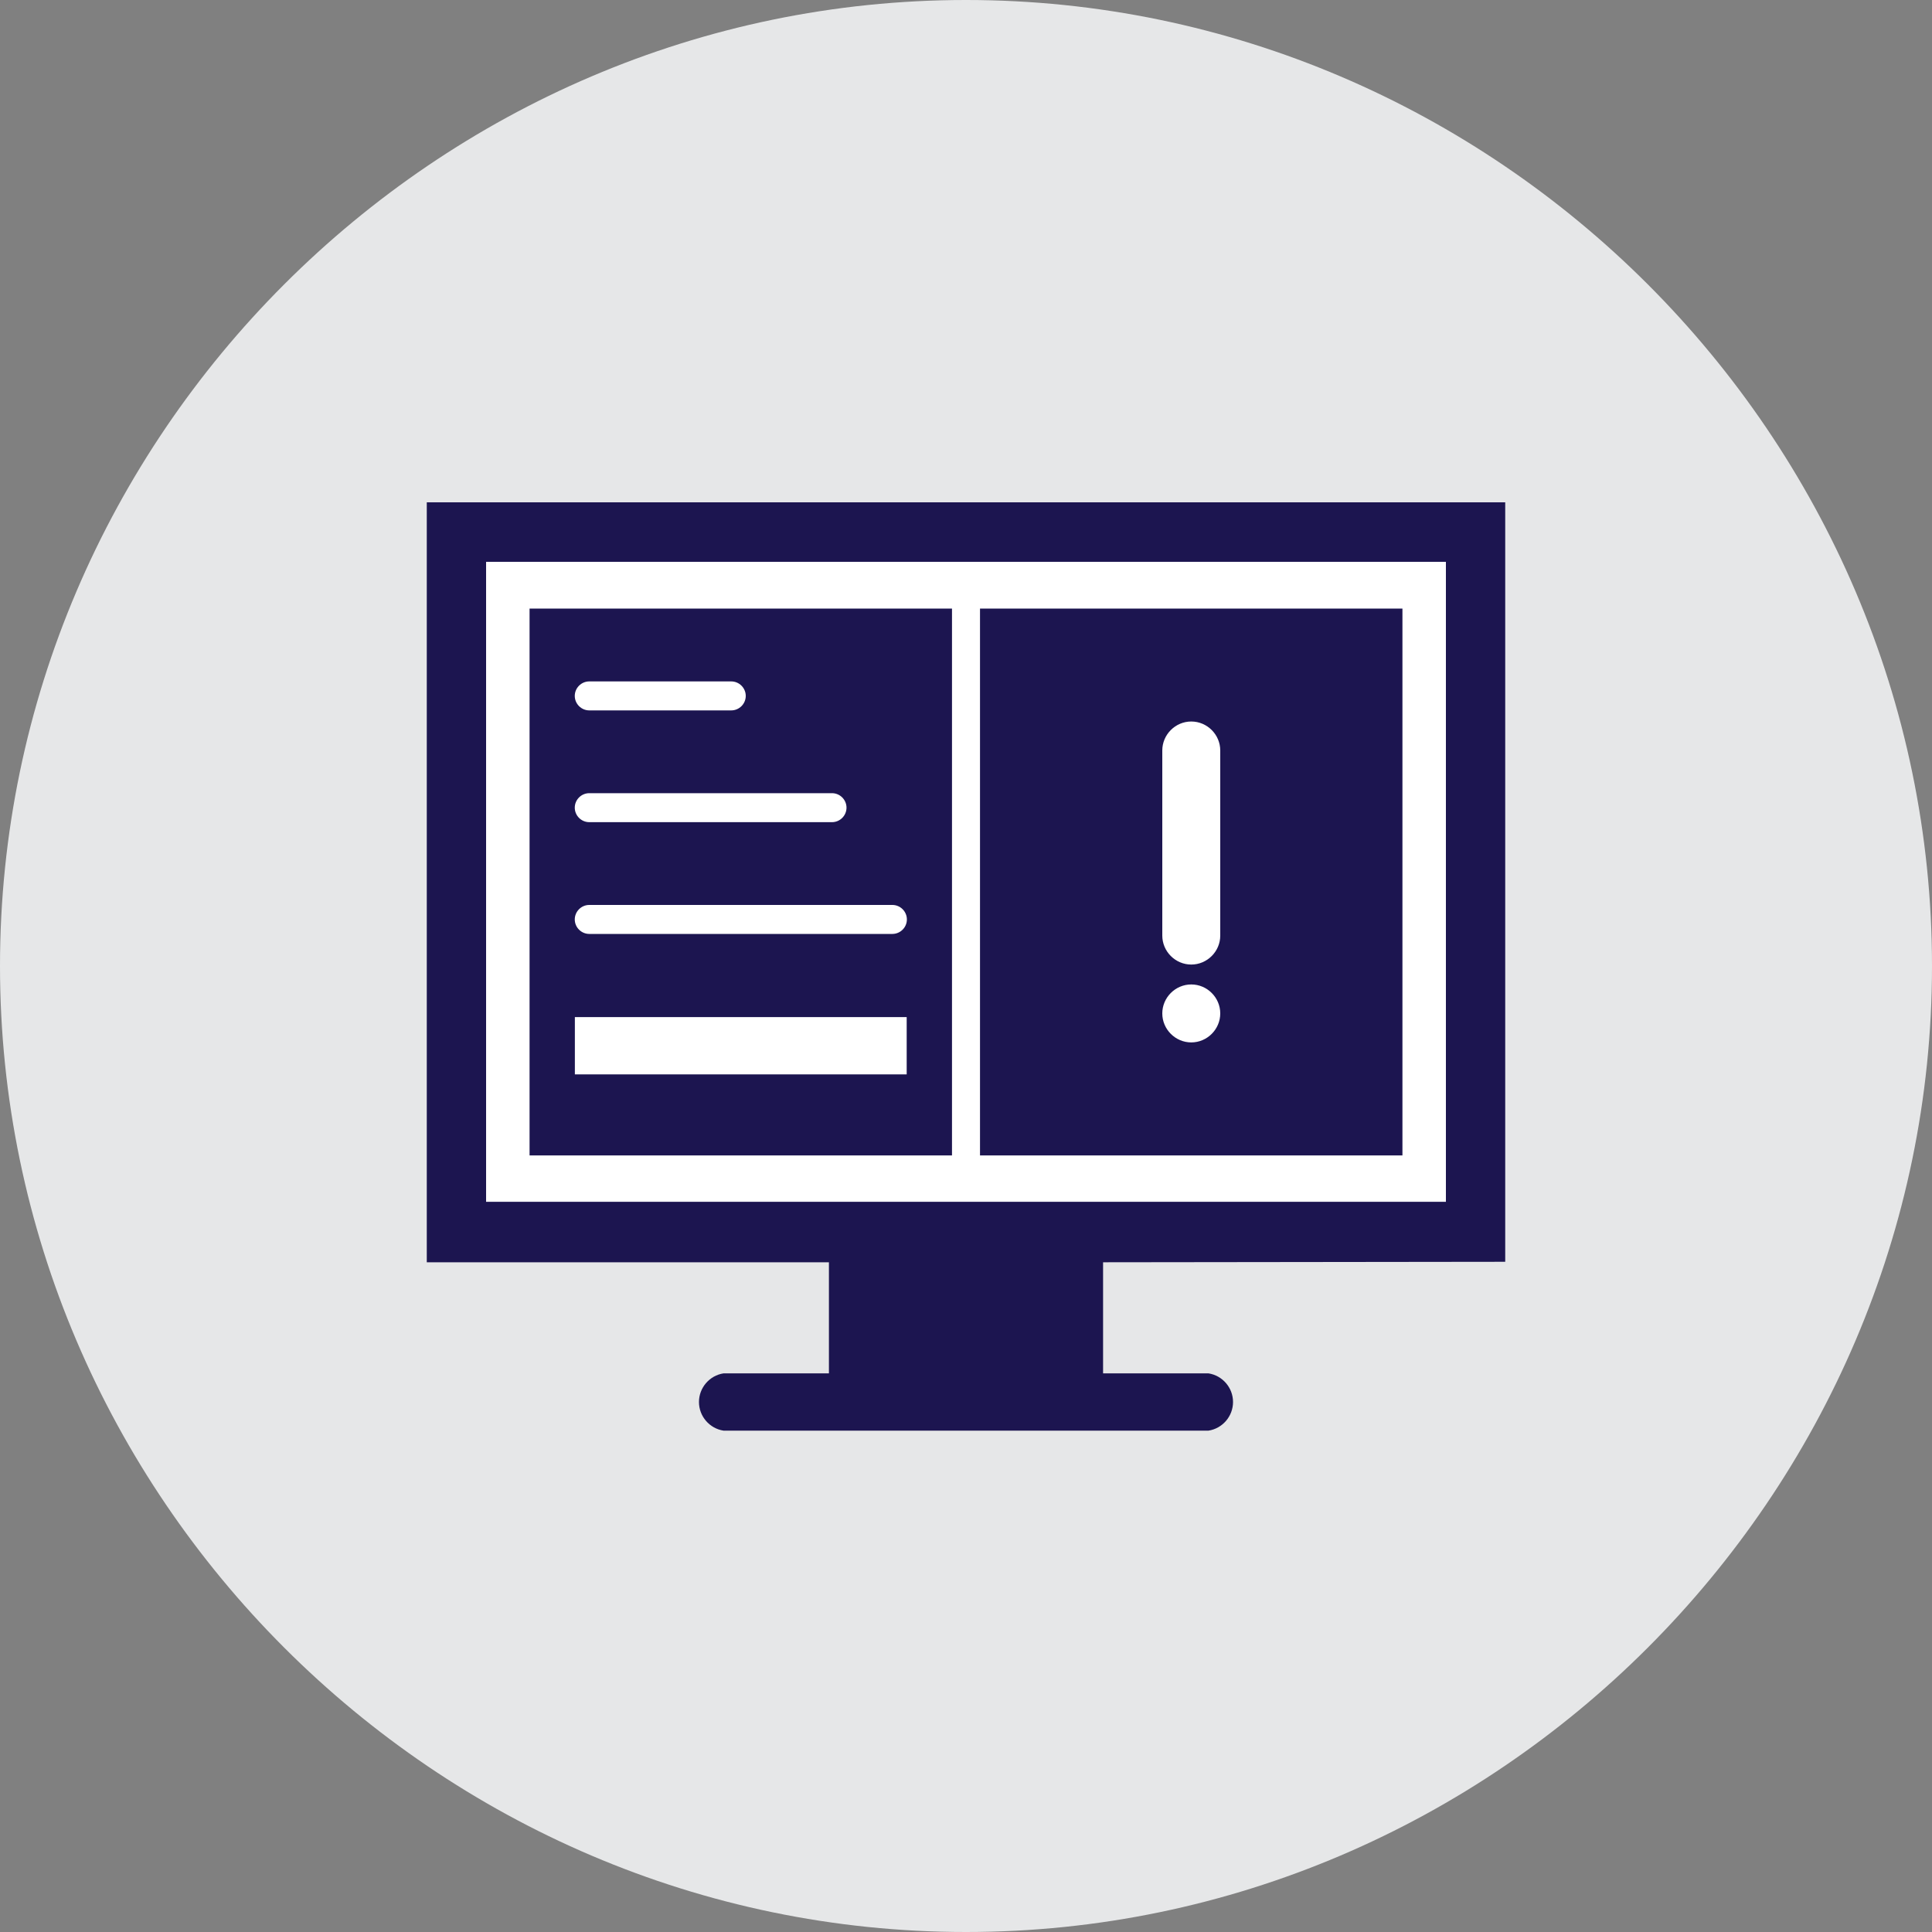
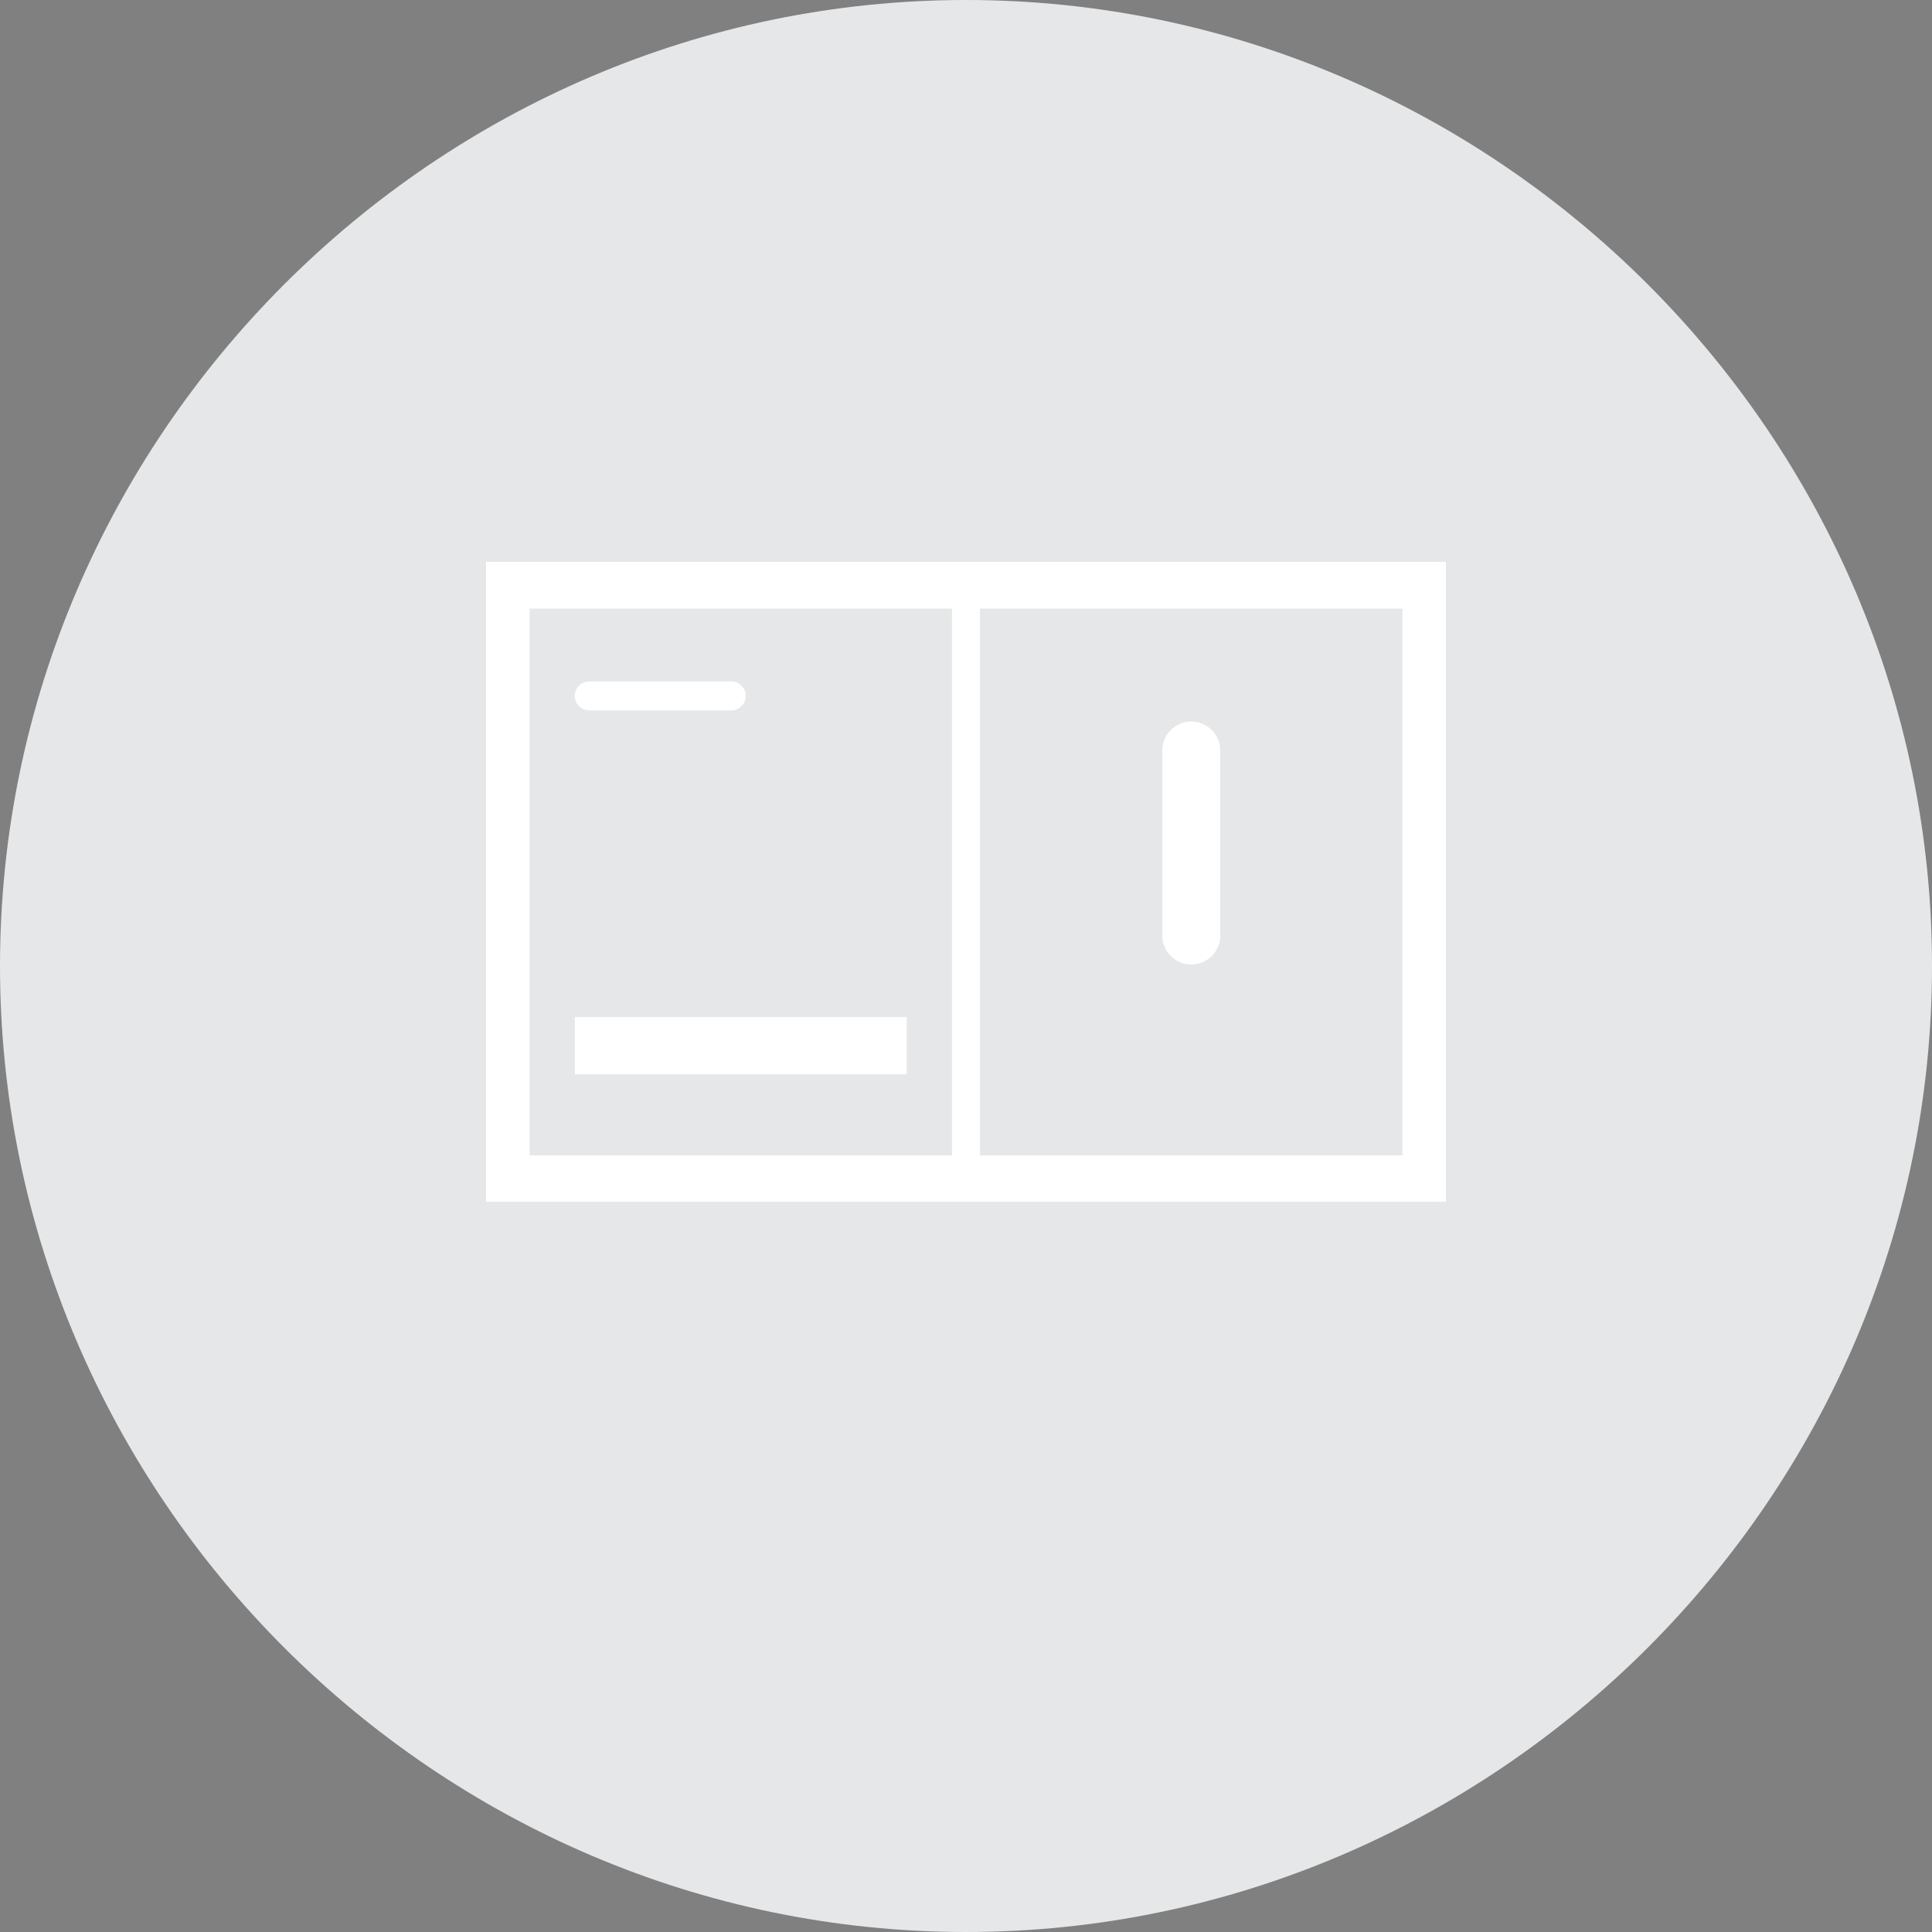
<svg xmlns="http://www.w3.org/2000/svg" width="100%" height="100%" viewBox="0 0 200 200" version="1.1" xml:space="preserve" style="fill-rule:evenodd;clip-rule:evenodd;stroke-linejoin:round;stroke-miterlimit:2;">
  <rect x="0" y="0" width="200" height="200" fill="#808080" stroke="none" />
  <path d="M100,200c54.858,0 100,-45.142 100,-100c0,-54.858 -45.142,-100 -100,-100c-54.858,0 -100,45.142 -100,100c0,54.858 45.142,100 100,100Z" style="fill:#e6e7e8;fill-rule:nonzero;" />
-   <path d="M155.82,130.62l0,-78.62l-111.64,0l0,78.67l41.63,0l0,11.5l-10.91,0c-1.457,0.224 -2.543,1.491 -2.543,2.965c0,1.474 1.086,2.741 2.543,2.965l50.2,0c1.457,-0.224 2.543,-1.491 2.543,-2.965c0,-1.474 -1.086,-2.741 -2.543,-2.965l-10.91,0l0,-11.5l41.63,-0.05Z" style="fill:#1c1550;fill-rule:nonzero;" />
  <path d="M123.32,99.85c1.646,0 3,-1.354 3,-3l0,-19.16c0,-1.646 -1.354,-3 -3,-3c-1.646,0 -3,1.354 -3,3l0,19.14c0,0.007 0,0.013 0,0.02c0,1.646 1.354,3 3,3c0,0 0,0 0,0Z" style="fill:#fff;fill-rule:nonzero;" />
  <path d="M50.32,58.16l0,66.25l99.36,0l0,-66.25l-99.36,0Zm48.23,61.45l-43.73,0l0,-56.61l43.73,0l0,56.61Zm46.63,0l-43.73,0l0,-56.61l43.73,0l0,56.61Z" style="fill:#fff;fill-rule:nonzero;" />
  <path d="M61,73.54l14.7,0c0.823,0 1.5,-0.677 1.5,-1.5c0,-0.823 -0.677,-1.5 -1.5,-1.5l-14.7,0c-0.823,0 -1.5,0.677 -1.5,1.5c0,0.823 0.677,1.5 1.5,1.5Z" style="fill:#fff;fill-rule:nonzero;" />
-   <path d="M61,85.11l25.13,0c0.823,0 1.5,-0.677 1.5,-1.5c0,-0.823 -0.677,-1.5 -1.5,-1.5l-25.13,0c-0.823,0 -1.5,0.677 -1.5,1.5c0,0.823 0.677,1.5 1.5,1.5Z" style="fill:#fff;fill-rule:nonzero;" />
-   <path d="M61,96.68l31.38,0c0.823,0 1.5,-0.677 1.5,-1.5c0,-0.823 -0.677,-1.5 -1.5,-1.5l-31.38,0c-0.823,0 -1.5,0.677 -1.5,1.5c0,0.823 0.677,1.5 1.5,1.5Z" style="fill:#fff;fill-rule:nonzero;" />
  <rect x="59.51" y="105.29" width="34.35" height="5.93" style="fill:#fff;" />
-   <path d="M123.32,107.91c1.646,0 3,-1.354 3,-3c0,-1.646 -1.354,-3 -3,-3c-1.646,0 -3,1.354 -3,3c0,1.646 1.354,3 3,3Z" style="fill:#fff;fill-rule:nonzero;" />
</svg>